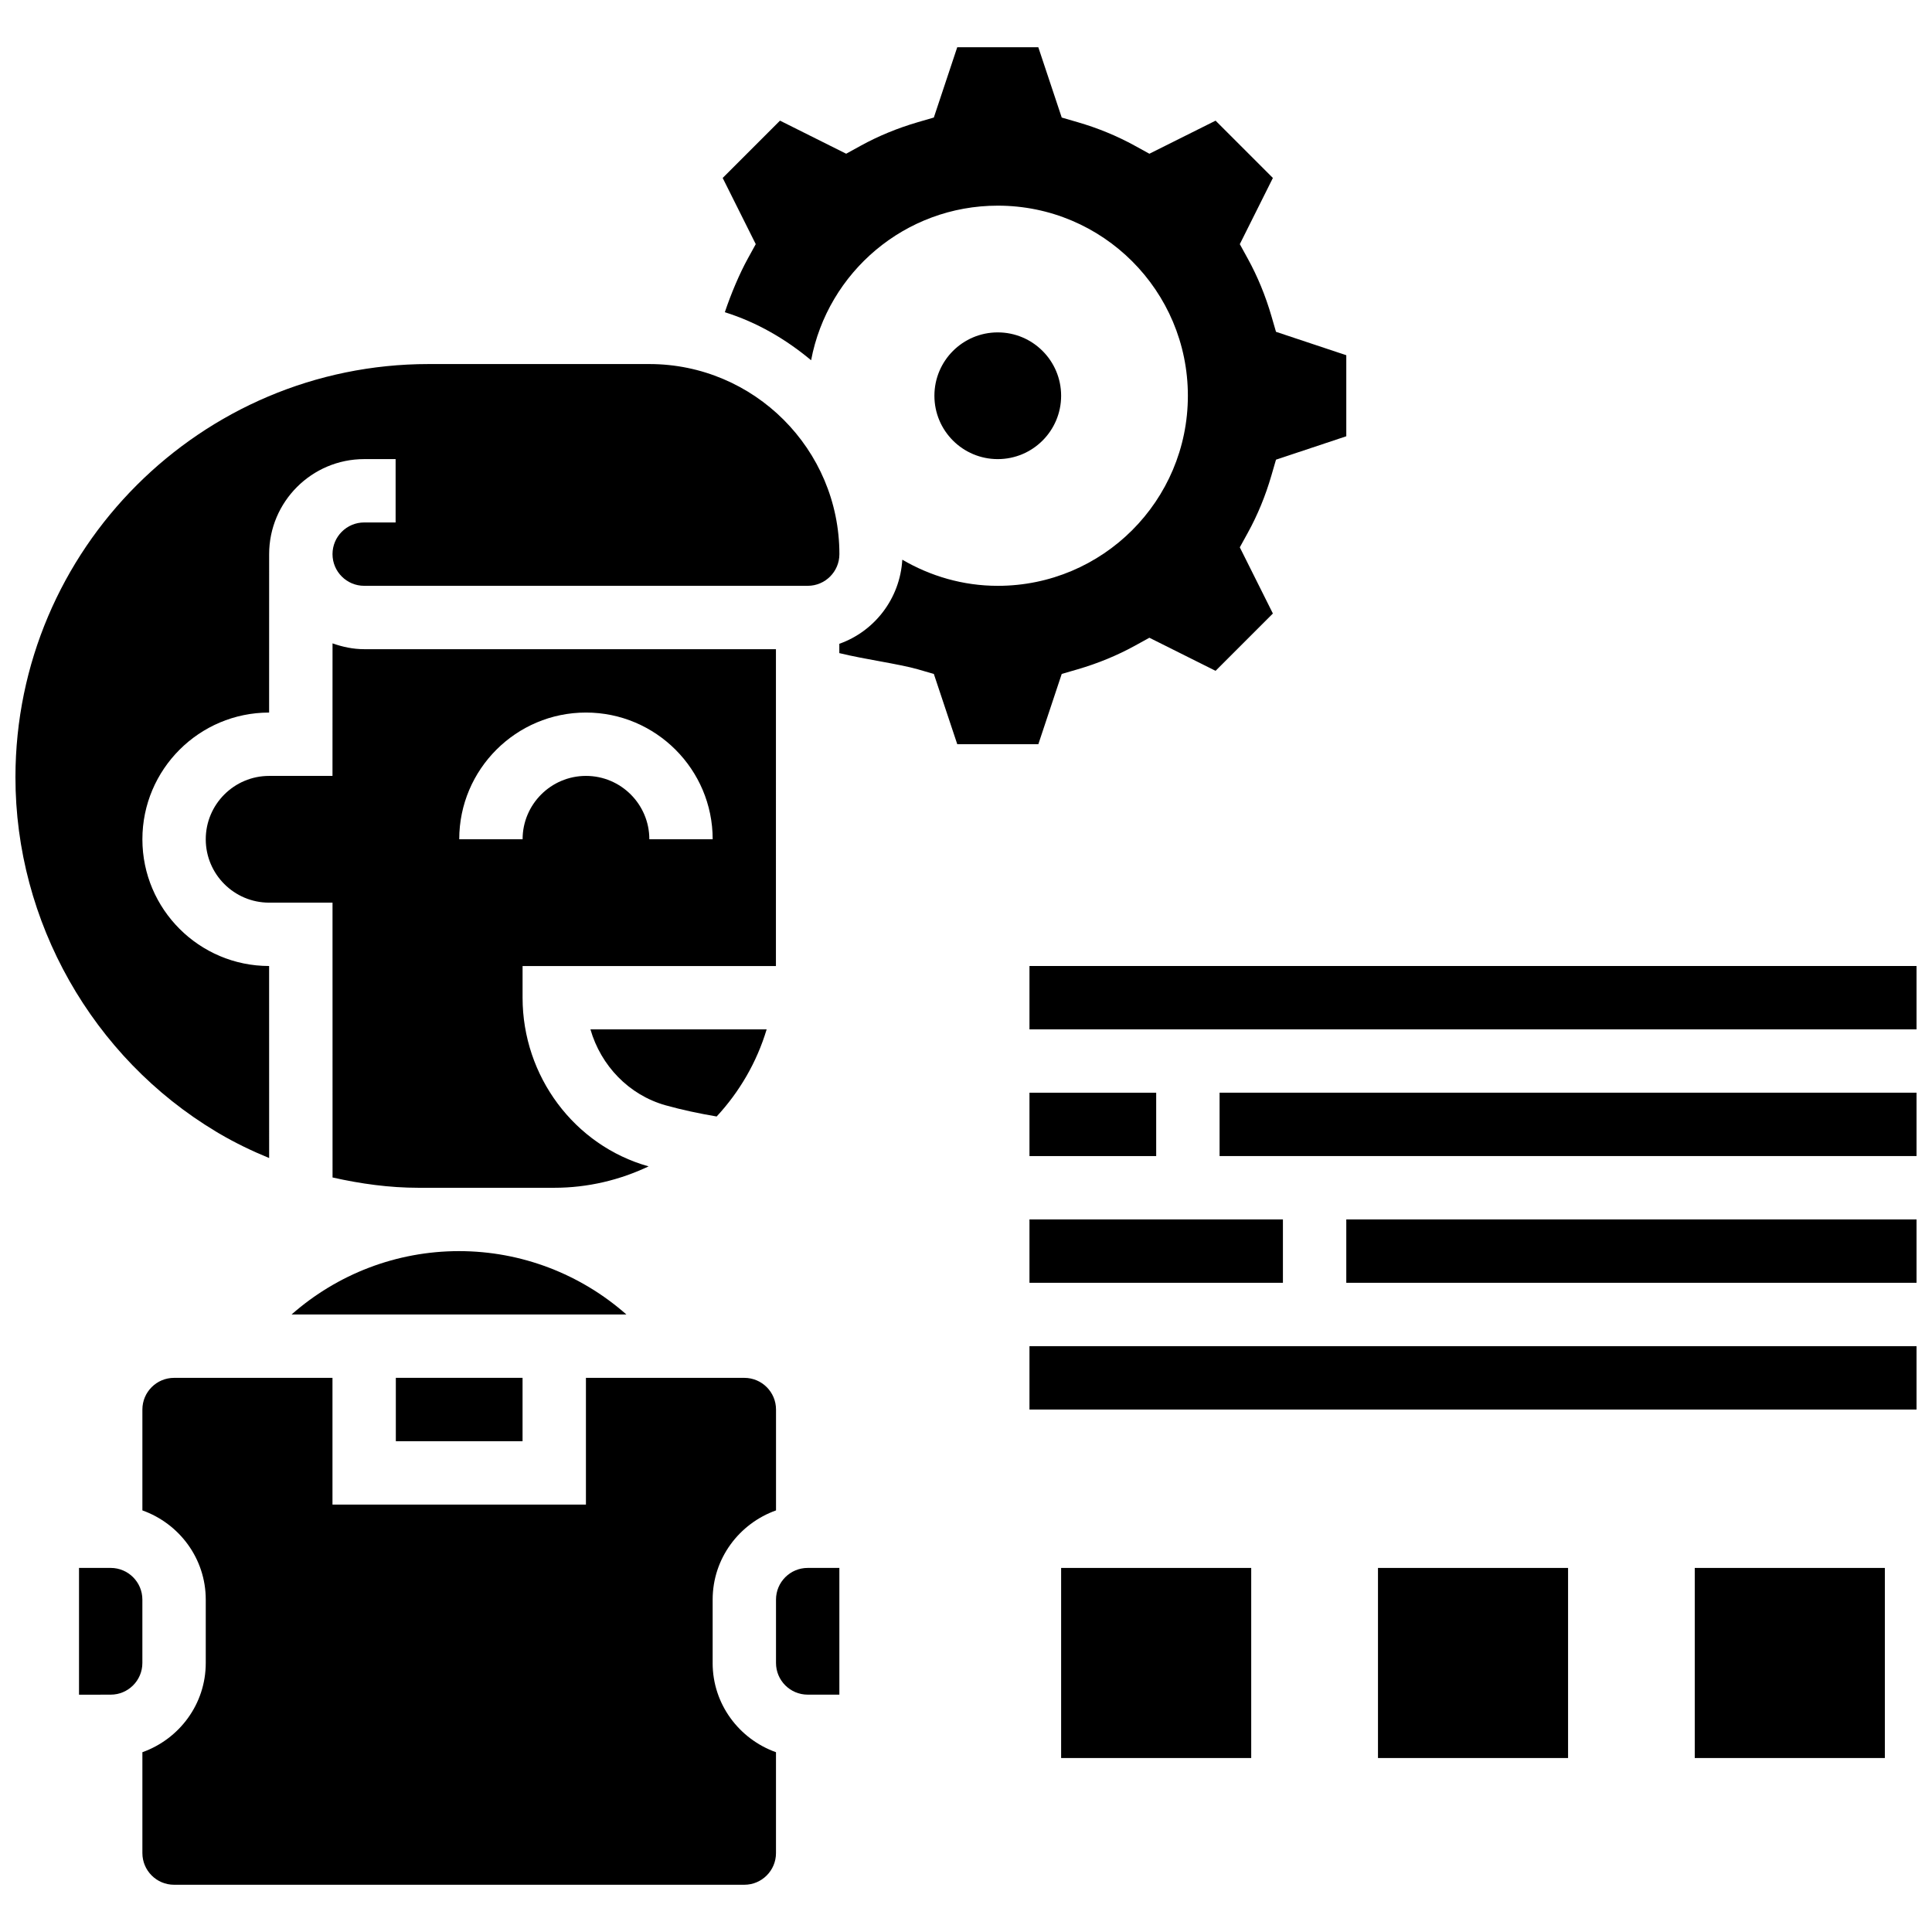
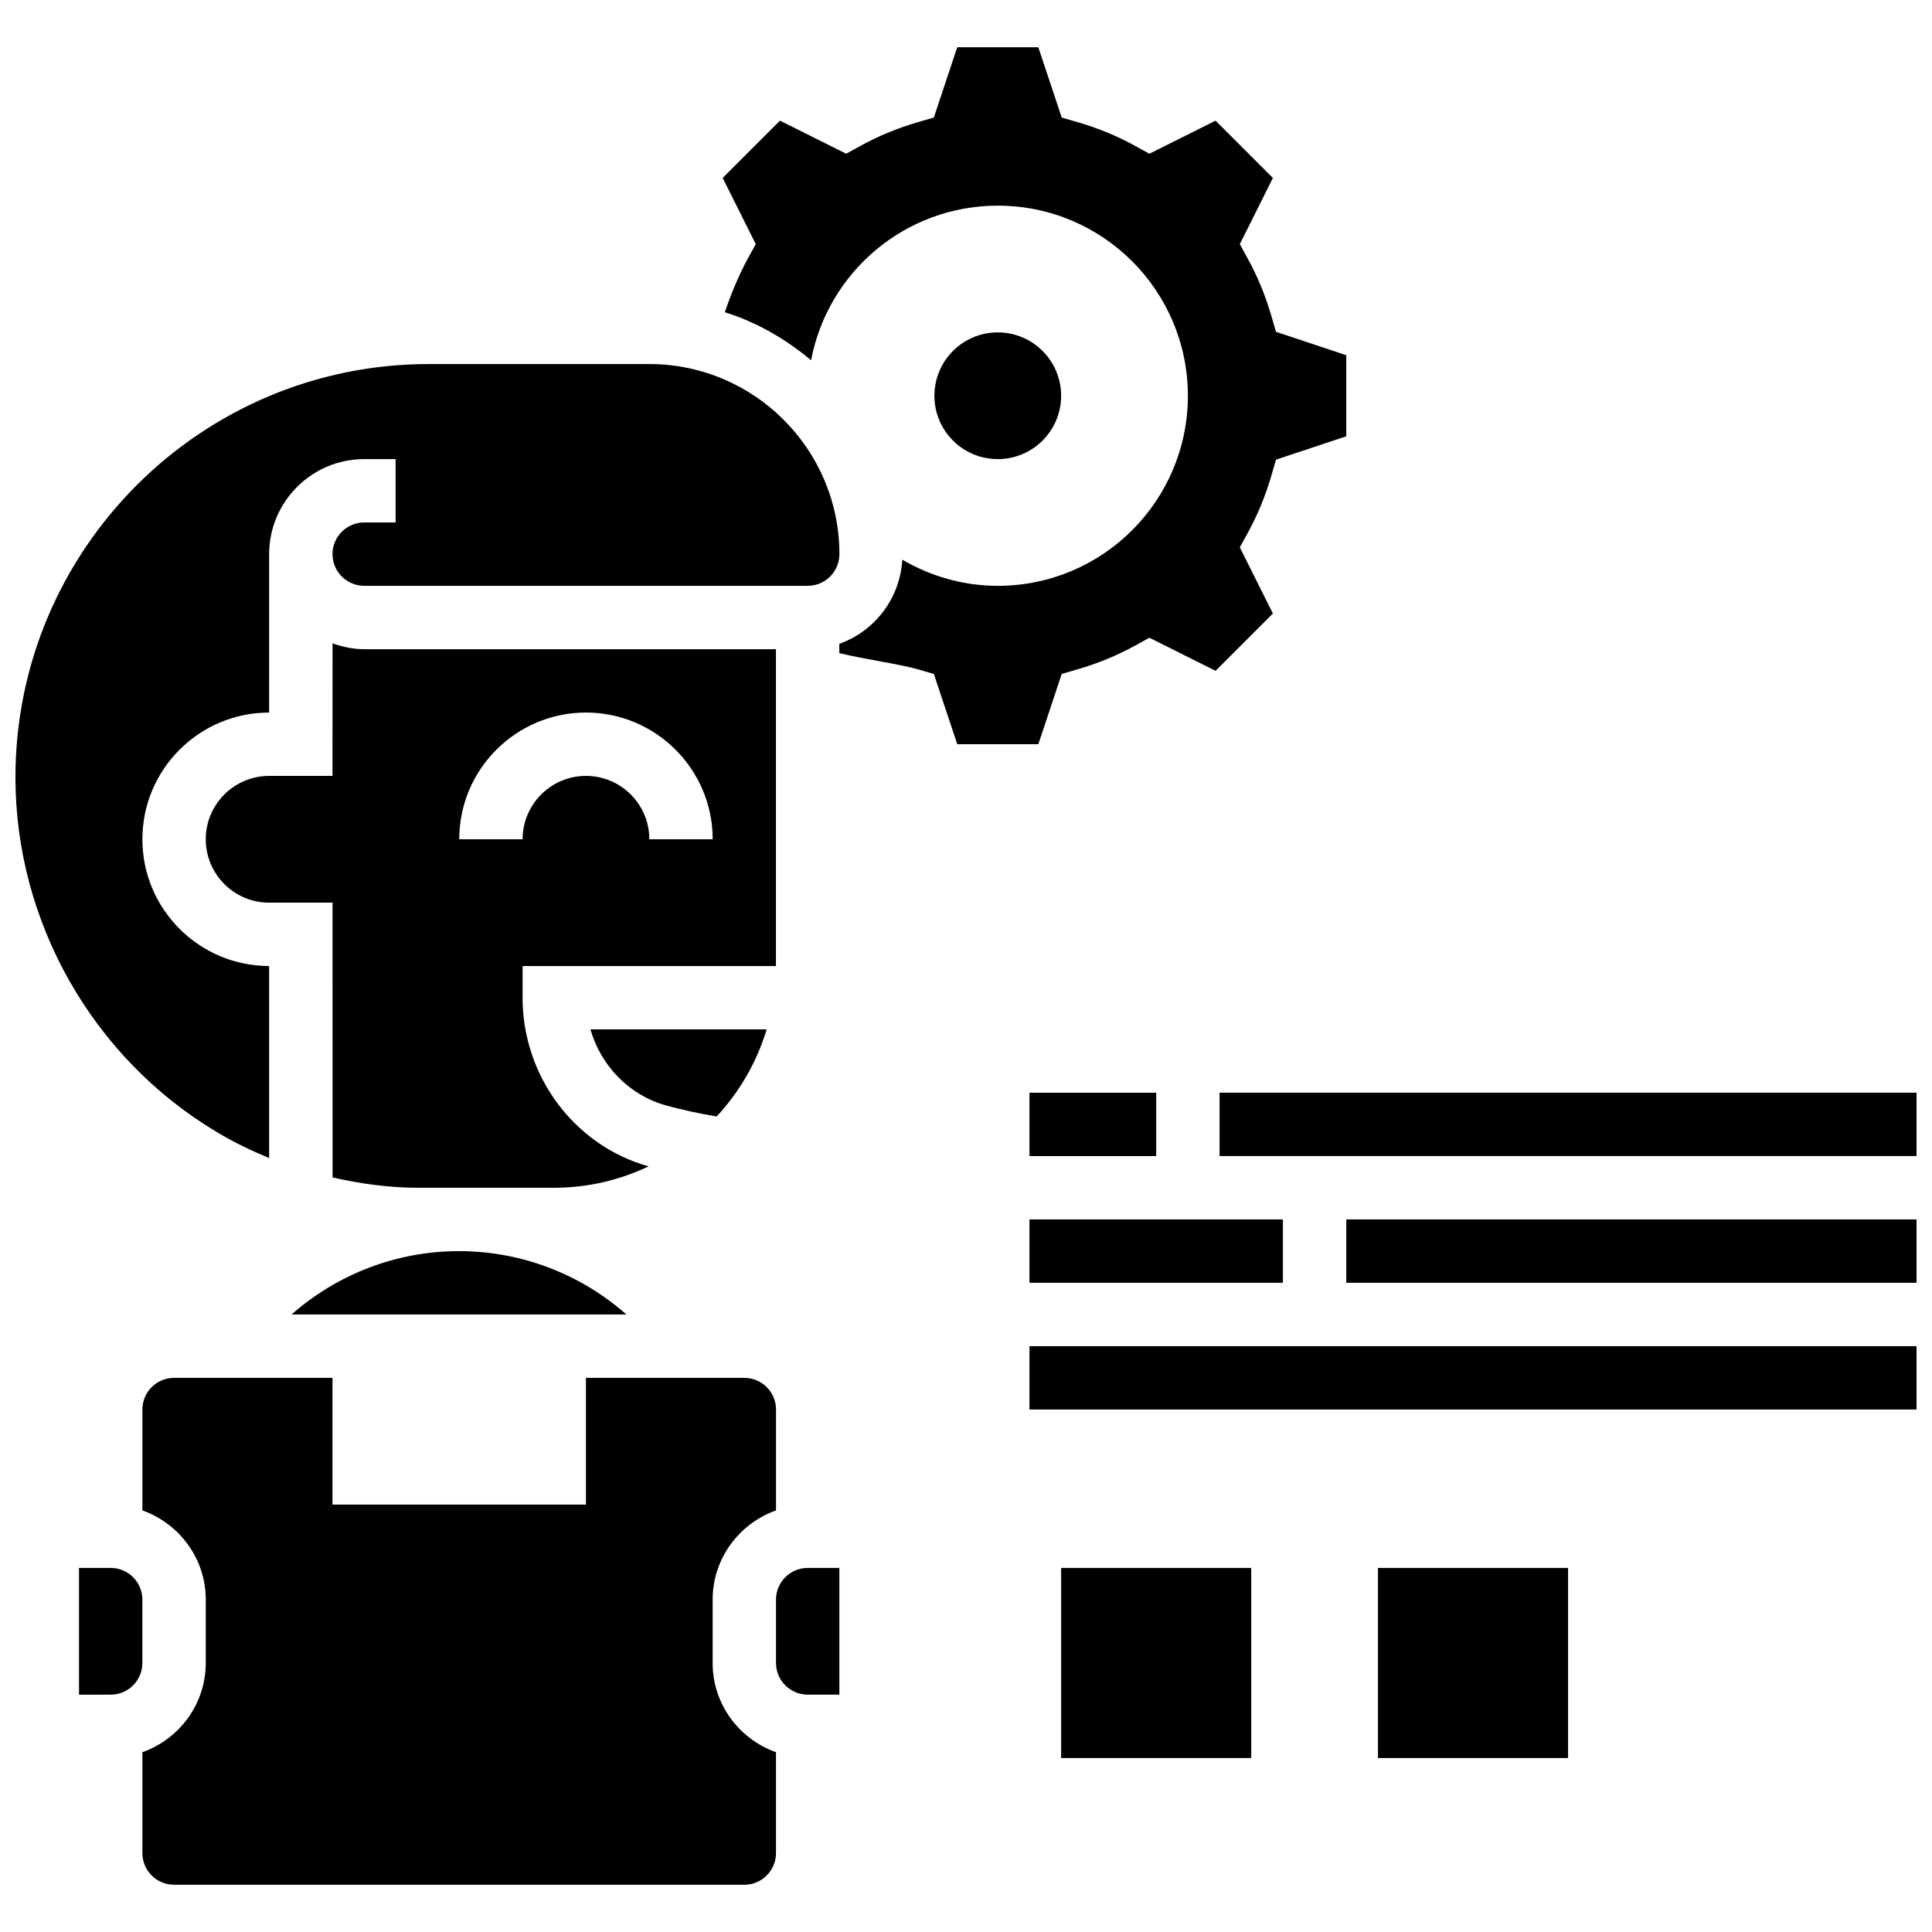
<svg xmlns="http://www.w3.org/2000/svg" width="800px" height="800px" version="1.1" viewBox="144 144 512 512">
  <defs>
    <clipPath id="e">
      <path d="m148.09 240h218.91v211h-218.91z" />
    </clipPath>
    <clipPath id="d">
      <path d="m467 433h184.9v18h-184.9z" />
    </clipPath>
    <clipPath id="c">
      <path d="m500 467h151.9v17h-151.9z" />
    </clipPath>
    <clipPath id="b">
      <path d="m416 500h235.9v18h-235.9z" />
    </clipPath>
    <clipPath id="a">
-       <path d="m416 400h235.9v17h-235.9z" />
-     </clipPath>
+       </clipPath>
  </defs>
-   <path d="m248.9 509.14h33.582v16.793h-33.582z" />
  <path d="m425.37 322.6 4.223-1.227c5.383-1.57 10.469-3.668 15.145-6.238l3.863-2.125 17.539 8.766 15.188-15.188-8.766-17.539 2.125-3.863c2.578-4.676 4.676-9.766 6.238-15.145l1.227-4.223 18.629-6.203v-21.477l-18.629-6.203-1.227-4.223c-1.57-5.383-3.668-10.469-6.238-15.145l-2.125-3.863 8.766-17.539-15.188-15.188-17.539 8.766-3.863-2.125c-4.676-2.578-9.766-4.676-15.145-6.238l-4.223-1.227-6.207-18.633h-21.484l-6.203 18.629-4.223 1.227c-5.383 1.57-10.469 3.668-15.145 6.238l-3.863 2.125-17.539-8.766-15.188 15.188 8.766 17.539-2.125 3.863c-2.176 3.953-4.457 9.352-6.07 14.18 8.512 2.66 16.172 7.137 22.863 12.727 4.414-23.324 24.867-40.969 49.473-40.969 27.824 0 50.375 22.551 50.375 50.375s-22.551 50.375-50.375 50.375c-9.242 0-17.859-2.586-25.305-6.926-0.605 10.309-7.356 18.984-16.691 22.289v2.469c3.375 0.824 7.758 1.629 10.594 2.141 4.113 0.754 7.875 1.469 10.234 2.156l4.223 1.227 6.207 18.621h21.484z" />
  <path d="m425.21 248.88c0 9.273-7.516 16.789-16.793 16.789-9.273 0-16.789-7.516-16.789-16.789 0-9.277 7.516-16.793 16.789-16.793 9.277 0 16.793 7.516 16.793 16.793" />
  <path d="m265.64 475.56c-16.566 0-32.25 6.106-44.371 16.793h88.734c-12.125-10.691-27.801-16.793-44.363-16.793z" />
  <path d="m349.65 567.91v16.793c0 4.633 3.762 8.395 8.395 8.395h8.395v-33.582h-8.395c-4.633 0-8.395 3.762-8.395 8.395z" />
  <path d="m332.86 584.71v-16.793c0-10.93 7.043-20.168 16.793-23.645v-26.73c0-4.633-3.762-8.395-8.395-8.395h-41.98v33.582h-67.168v-33.582h-41.98c-4.633 0-8.395 3.762-8.395 8.395v26.73c9.746 3.477 16.793 12.711 16.793 23.645v16.793c0 10.93-7.043 20.168-16.793 23.645v26.73c0 4.633 3.762 8.395 8.395 8.395h151.12c4.633 0 8.395-3.762 8.395-8.395v-26.73c-9.75-3.477-16.789-12.715-16.789-23.645z" />
  <path d="m181.73 567.91c0-4.633-3.762-8.395-8.395-8.395h-8.395v33.602l8.395-0.016c4.633 0 8.395-3.762 8.395-8.395z" />
  <path d="m349.64 316.04h-109.12c-2.957 0-5.758-0.605-8.395-1.543l-0.012 35.129h-16.793c-9.262 0-16.793 7.531-16.793 16.793s7.531 16.793 16.793 16.793h16.801l0.008 72.832c7.465 1.68 15.07 2.731 22.785 2.731h35.961c8.957 0 17.422-2.074 25.027-5.676-0.023-0.008-0.059-0.008-0.082-0.016-19.629-5.523-33.332-23.895-33.332-44.676v-8.395h67.141l0.004-83.973zm-33.559 50.375c0-9.262-7.531-16.793-16.793-16.793-9.262 0-16.793 7.531-16.793 16.793h-16.793c0-18.52 15.062-33.582 33.582-33.582s33.582 15.062 33.582 33.582z" />
  <path d="m320.37 436.91c4.391 1.234 8.949 2.184 13.551 2.973 6.035-6.516 10.637-14.367 13.25-23.09h-46.699c2.773 9.621 10.184 17.379 19.898 20.117z" />
  <g clip-path="url(#e)">
    <path d="m201.27 443.9 0.883 0.527c4.238 2.484 8.656 4.609 13.172 6.465l-0.008-50.891c-18.52 0-33.582-15.062-33.582-33.582s15.062-33.582 33.582-33.582l0.008-41.98c0-13.887 11.301-25.188 25.188-25.188l8.328-0.004v16.793h-8.328c-4.633 0-8.395 3.762-8.395 8.395 0 4.633 3.762 8.395 8.395 8.395h117.54c4.633 0 8.395-3.762 8.395-8.395 0-27.781-22.594-50.375-50.375-50.375h-58.461c-60.359 0-109.48 49.109-109.52 109.46-0.023 38.277 20.352 74.285 53.18 93.965z" />
  </g>
  <path d="m425.21 559.52h50.375v50.375h-50.375z" />
  <path d="m509.18 559.52h50.375v50.375h-50.375z" />
-   <path d="m593.13 559.52h50.375v50.375h-50.375z" />
+   <path d="m593.13 559.52h50.375h-50.375z" />
  <path d="m416.82 433.58h33.582v16.793h-33.582z" />
  <g clip-path="url(#d)">
    <path d="m467.2 433.58h184.71v16.793h-184.71z" />
  </g>
  <path d="m416.82 467.16h67.168v16.793h-67.168z" />
  <g clip-path="url(#c)">
    <path d="m500.78 467.16h151.12v16.793h-151.12z" />
  </g>
  <g clip-path="url(#b)">
    <path d="m416.82 500.75h235.08v16.793h-235.08z" />
  </g>
  <g clip-path="url(#a)">
    <path d="m416.82 400h235.08v16.793h-235.08z" />
  </g>
</svg>